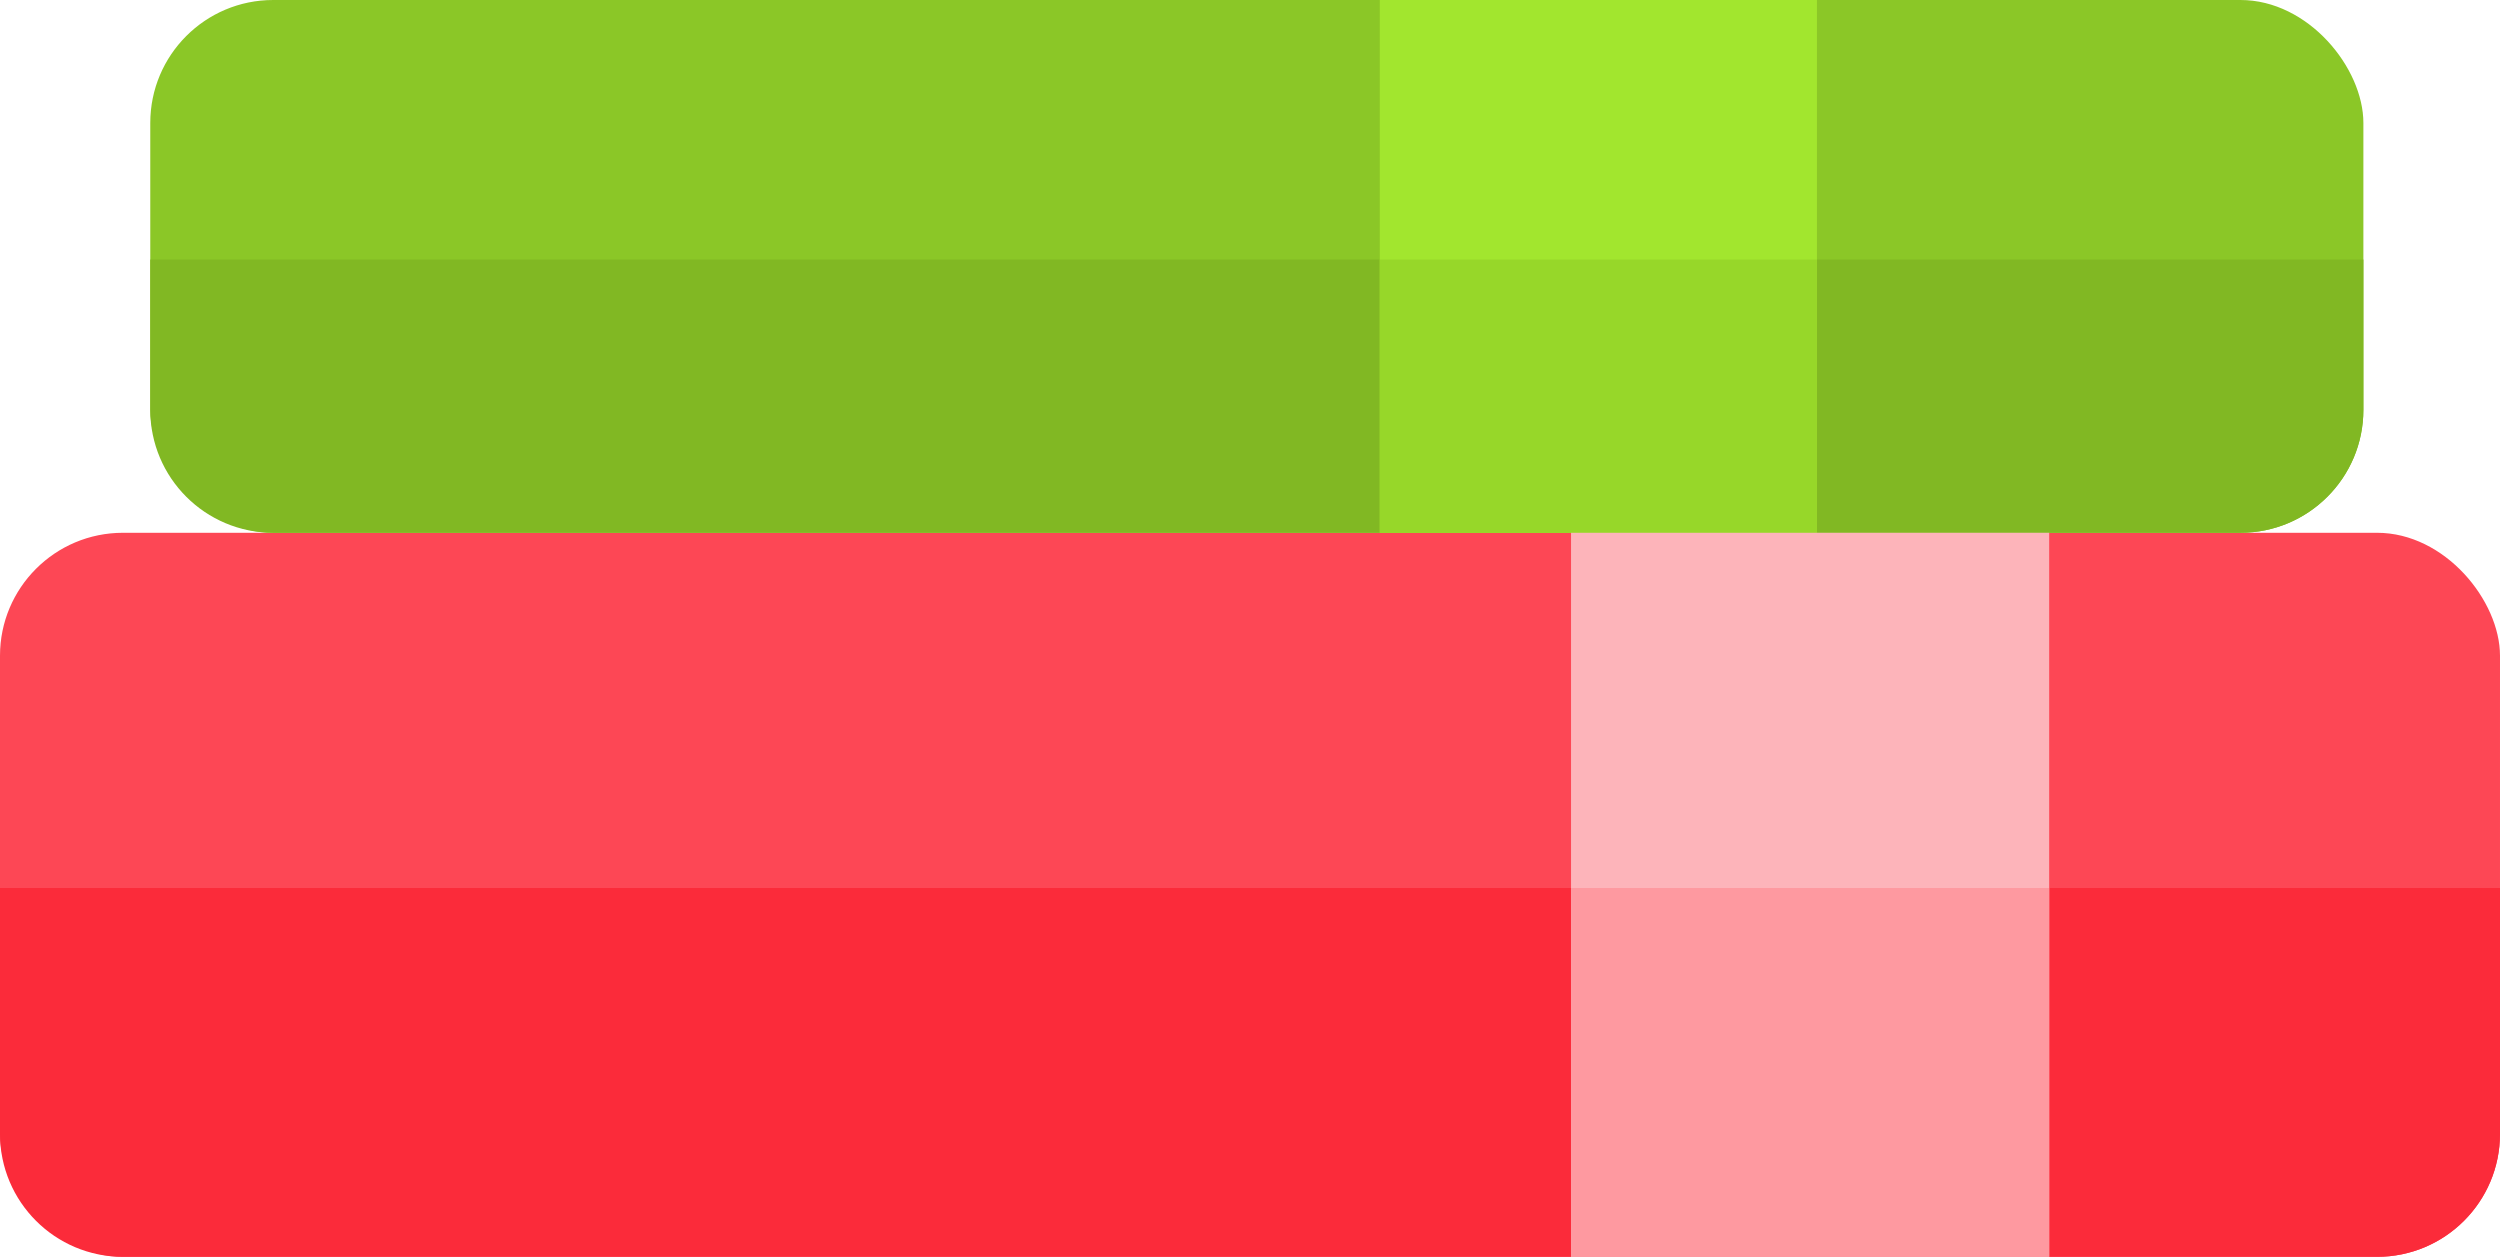
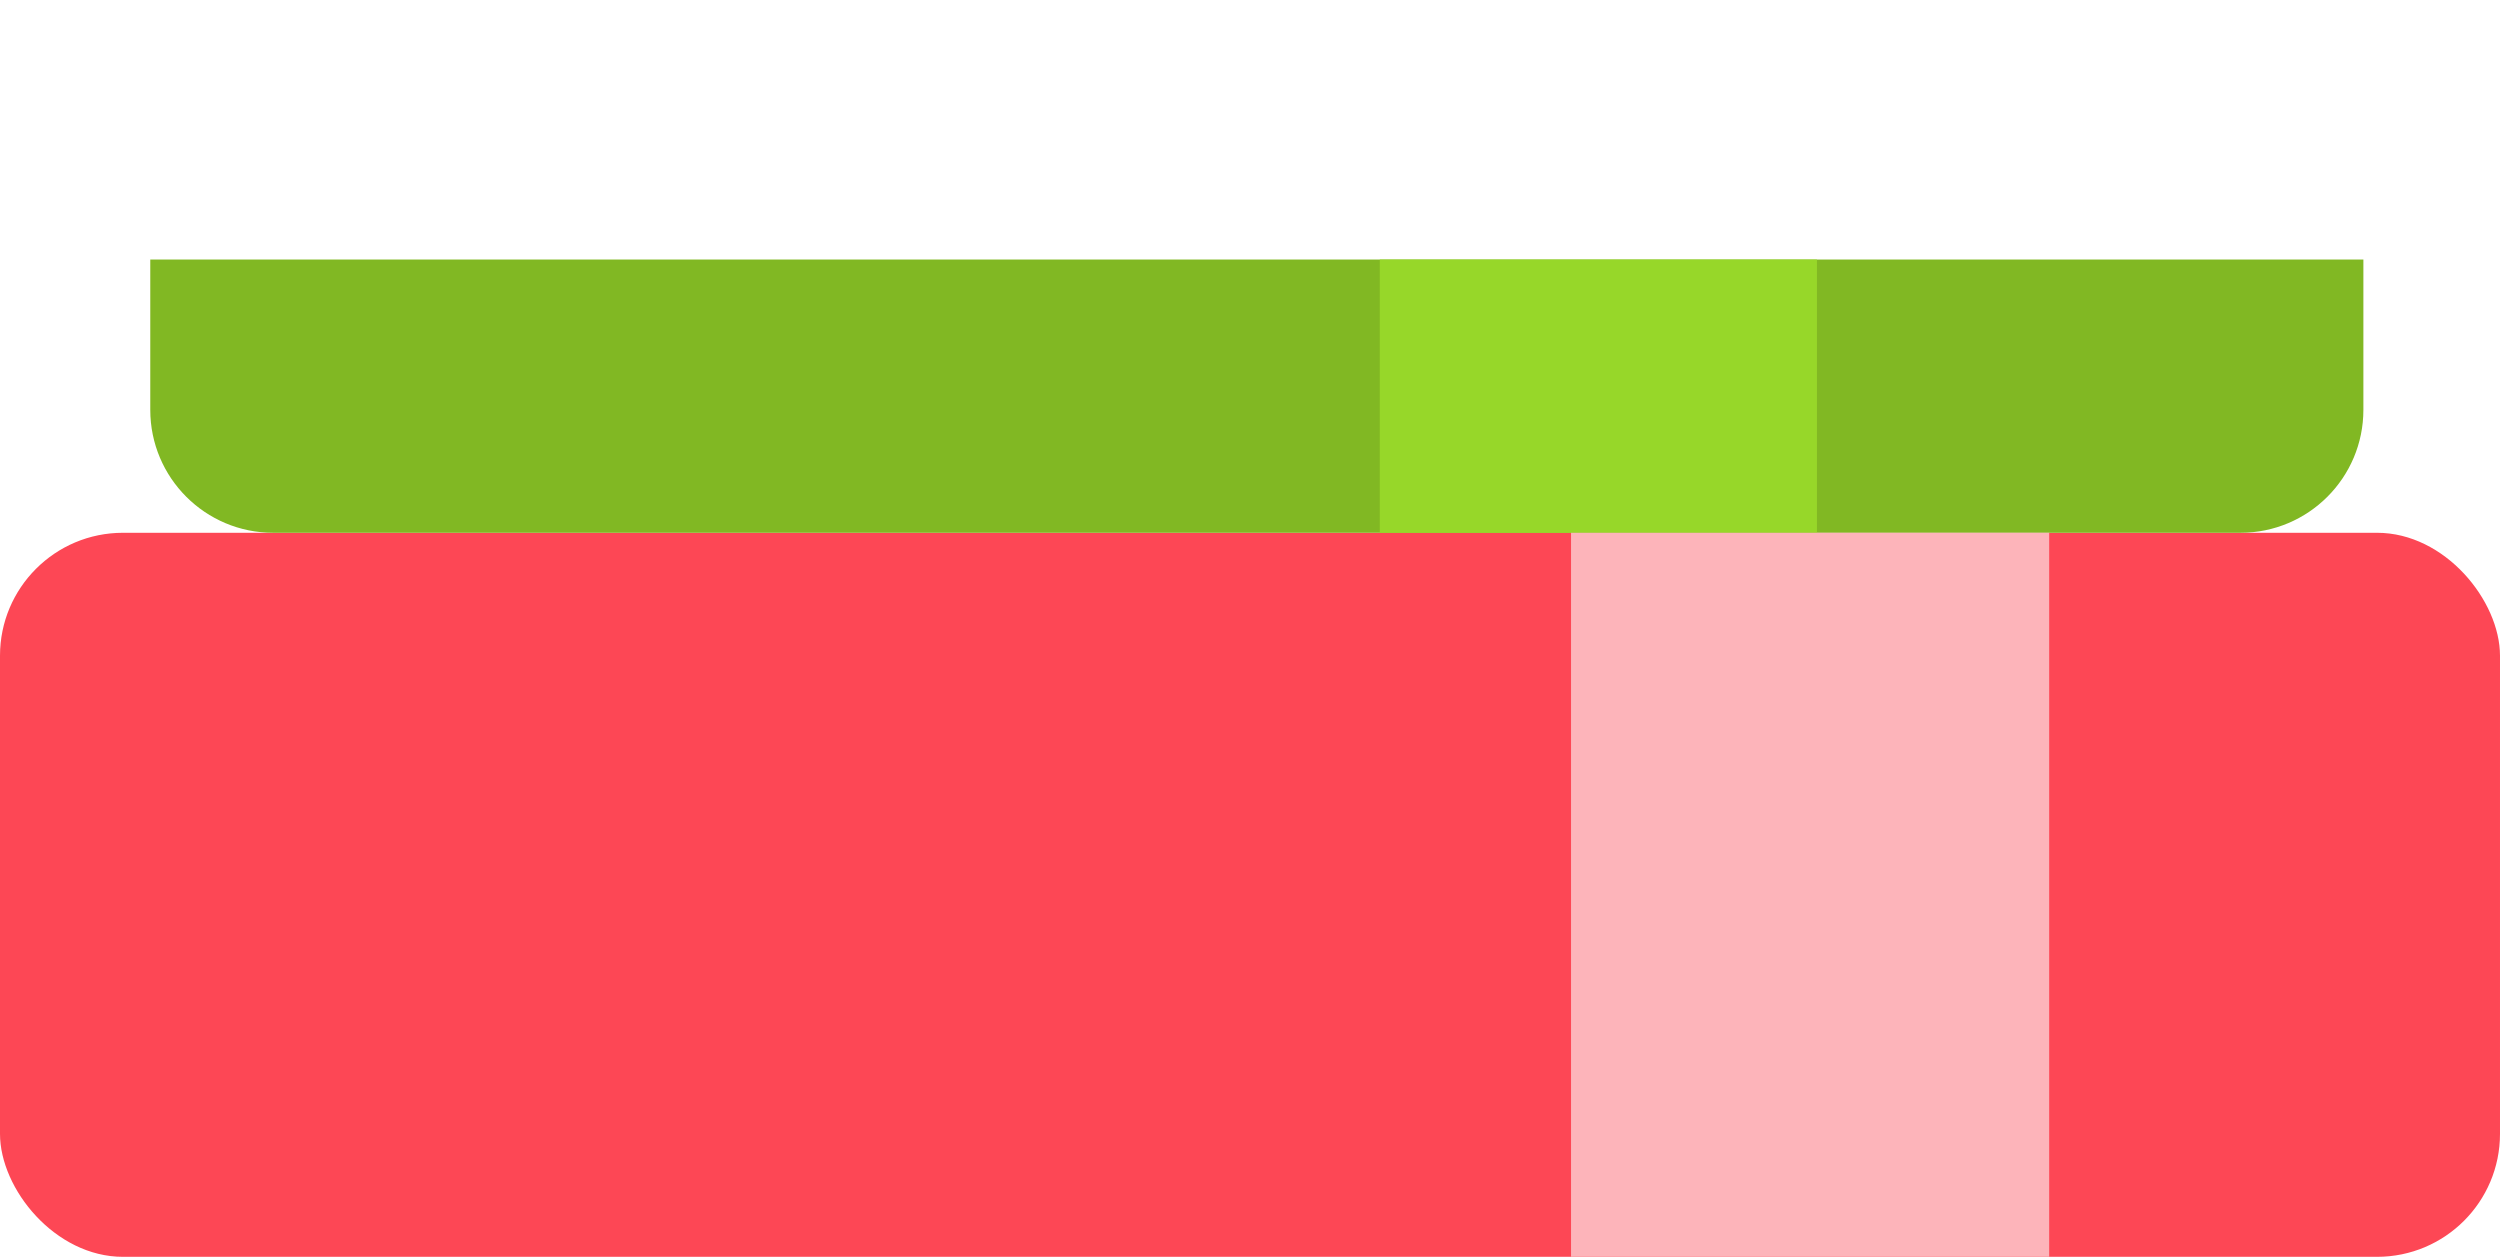
<svg xmlns="http://www.w3.org/2000/svg" width="183" height="92" viewBox="0 0 183 92" fill="none">
  <rect y="39" width="183" height="53" rx="9" fill="#FD4755" />
-   <path d="M0 65H183V83C183 87.971 178.971 92 174 92H9C4.029 92 0 87.971 0 83V65Z" fill="#FB2B3A" />
-   <rect x="11" width="162" height="39" rx="9" fill="#8BC727" />
  <path d="M11 19H173V30C173 34.971 168.971 39 164 39H20C15.029 39 11 34.971 11 30V19Z" fill="#81B823" />
-   <rect x="101" width="32" height="39" fill="#A2E62E" />
  <rect x="101" y="19" width="32" height="20" fill="#97D729" />
  <rect x="115" y="39" width="35" height="53" fill="#FDB4BA" />
-   <rect x="115" y="65" width="35" height="27" fill="#FE99A0" />
</svg>